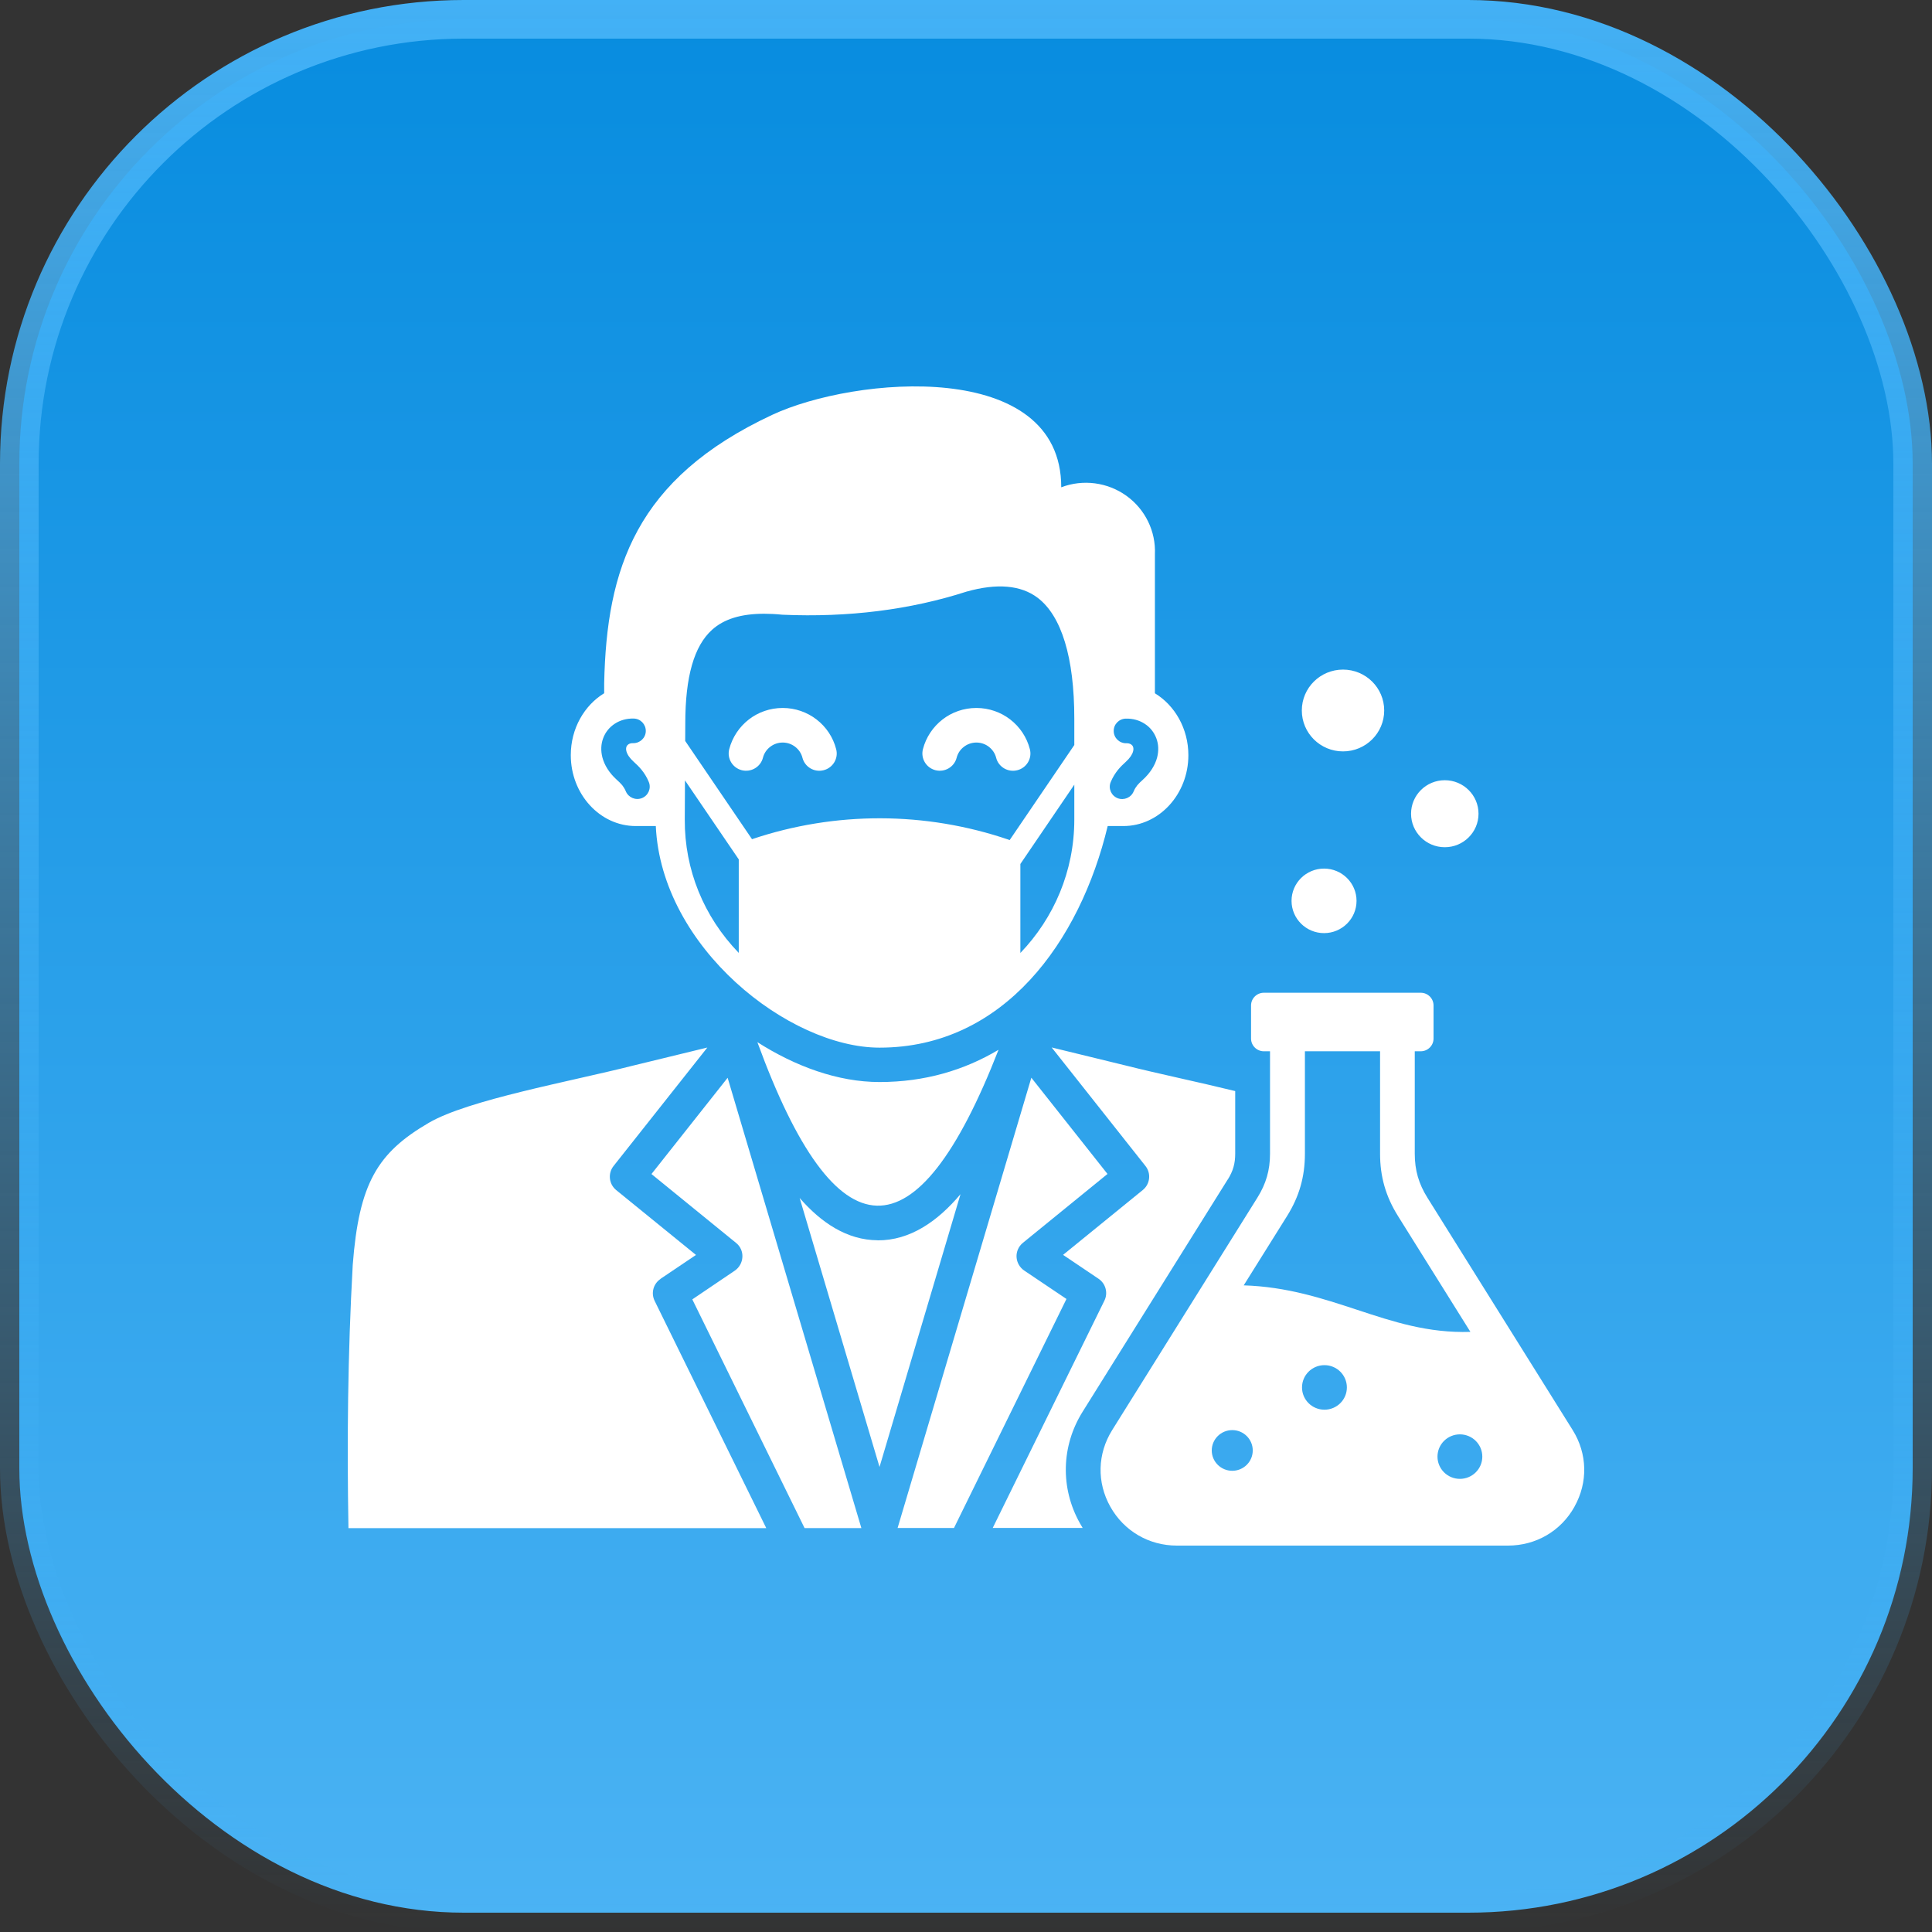
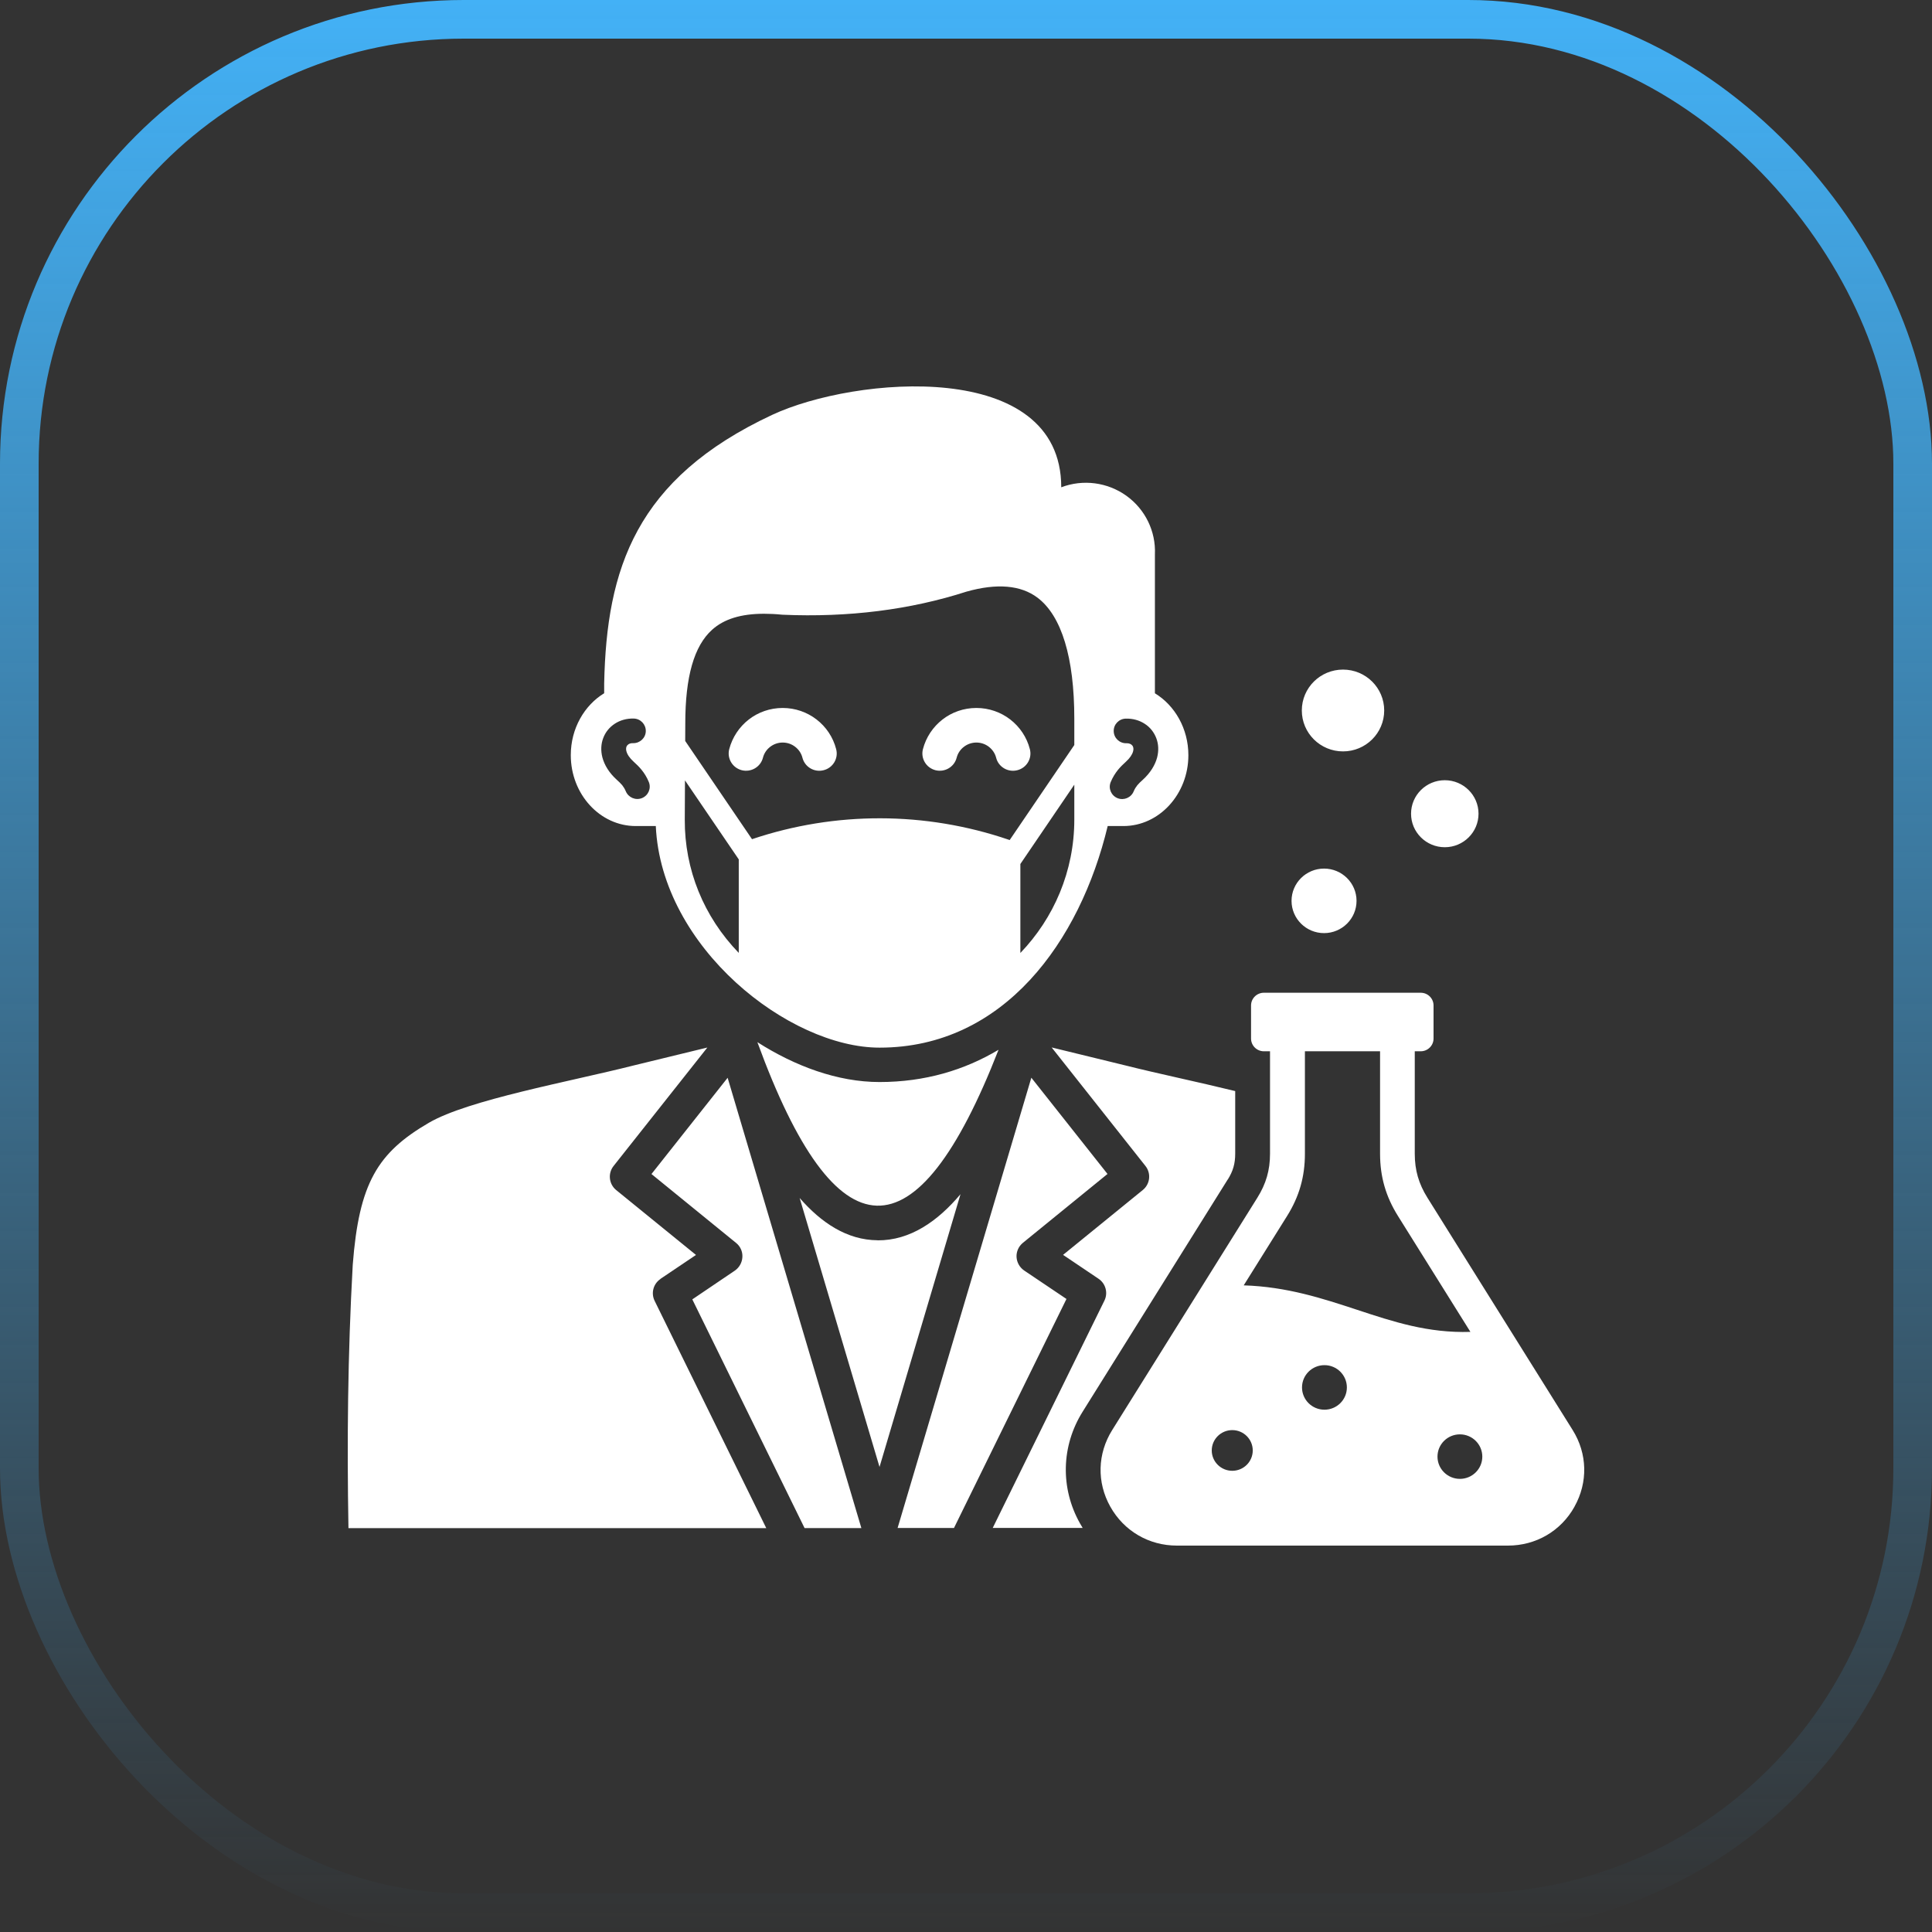
<svg xmlns="http://www.w3.org/2000/svg" width="50" height="50" viewBox="0 0 50 50" fill="none">
  <rect x="0" y="0" width="50" height="50" fill="#333333" stroke="none" />
-   <rect x="0.5" y="0.5" width="49" height="49" rx="11.5" fill="url(#paint0_linear_36_1143)" />
  <rect x="0.5" y="0.5" width="49" height="49" rx="11.5" stroke="url(#paint1_linear_36_1143)" />
  <path fill-rule="evenodd" clip-rule="evenodd" d="M22.762 28.003C23.933 28.003 24.96 27.695 25.842 27.168C23.719 32.612 21.638 32.548 19.601 26.971C20.576 27.593 21.678 28.003 22.762 28.003ZM22.712 32.098C21.922 32.093 21.255 31.646 20.695 31.004L22.762 37.965L24.858 30.905C24.269 31.605 23.556 32.105 22.712 32.1L22.712 32.098ZM31.775 30.526C31.912 30.306 31.967 30.114 31.967 29.855V28.237C30.992 27.998 29.948 27.781 29.144 27.578L27.217 27.108L29.644 30.175C29.796 30.366 29.765 30.643 29.576 30.797L27.512 32.476L28.43 33.094C28.616 33.219 28.68 33.462 28.582 33.66L25.692 39.542H28.019C27.994 39.503 27.971 39.464 27.949 39.423C27.437 38.511 27.464 37.42 28.019 36.534L31.774 30.524L31.775 30.526ZM26.507 32.882C26.389 32.802 26.316 32.673 26.308 32.531C26.301 32.391 26.362 32.254 26.473 32.164L28.662 30.382L26.691 27.891L23.23 39.544H24.689L27.6 33.617L26.507 32.882ZM17.094 33.096L18.012 32.478L15.947 30.799C15.758 30.645 15.727 30.368 15.879 30.176L18.306 27.11L16.379 27.579C14.749 27.992 12.12 28.462 11.098 29.058C9.766 29.834 9.291 30.625 9.129 32.733C8.998 35.078 8.979 37.321 9.018 39.548H19.831L16.942 33.666C16.843 33.465 16.908 33.224 17.093 33.1L17.094 33.096ZM16.86 30.384L19.049 32.166C19.16 32.254 19.221 32.391 19.213 32.532C19.206 32.674 19.133 32.804 19.017 32.884L17.917 33.628L20.822 39.546H22.292L18.831 27.893L16.86 30.384ZM19.197 19.933C19.438 19.993 19.683 19.85 19.745 19.61C19.774 19.495 19.842 19.396 19.933 19.327C20.022 19.258 20.135 19.217 20.256 19.217C20.378 19.217 20.49 19.258 20.579 19.327C20.671 19.398 20.738 19.495 20.767 19.61C20.828 19.85 21.074 19.995 21.315 19.933C21.556 19.873 21.703 19.628 21.64 19.389C21.56 19.077 21.378 18.809 21.131 18.619C20.888 18.432 20.583 18.322 20.256 18.322C19.928 18.322 19.622 18.432 19.381 18.619C19.135 18.809 18.953 19.079 18.872 19.389C18.811 19.628 18.956 19.871 19.197 19.933ZM24.21 19.933C24.451 19.993 24.696 19.85 24.758 19.61C24.787 19.495 24.855 19.396 24.946 19.327C25.035 19.258 25.148 19.217 25.269 19.217C25.39 19.217 25.503 19.258 25.592 19.327C25.683 19.398 25.751 19.495 25.78 19.61C25.84 19.85 26.087 19.995 26.328 19.933C26.569 19.873 26.716 19.628 26.653 19.389C26.573 19.077 26.39 18.809 26.144 18.619C25.901 18.432 25.596 18.322 25.269 18.322C24.94 18.322 24.635 18.432 24.394 18.619C24.148 18.809 23.965 19.079 23.885 19.389C23.824 19.628 23.969 19.871 24.21 19.933ZM37.391 21.926C37.873 21.926 38.264 21.538 38.264 21.059C38.264 20.58 37.873 20.192 37.391 20.192C36.909 20.192 36.518 20.58 36.518 21.059C36.518 21.538 36.909 21.926 37.391 21.926ZM34.757 19.446C35.346 19.446 35.823 18.972 35.823 18.387C35.823 17.802 35.346 17.329 34.757 17.329C34.168 17.329 33.691 17.802 33.691 18.387C33.691 18.972 34.168 19.446 34.757 19.446ZM34.266 24.149C34.73 24.149 35.107 23.775 35.107 23.314C35.107 22.853 34.73 22.479 34.266 22.479C33.802 22.479 33.425 22.853 33.425 23.314C33.425 23.775 33.802 24.149 34.266 24.149ZM14.772 19.541C14.772 18.855 15.122 18.254 15.636 17.941V17.685C15.699 14.725 16.447 12.39 19.983 10.737C22.12 9.738 27.465 9.264 27.465 12.611C28.028 12.397 28.66 12.48 29.149 12.829C29.637 13.179 29.916 13.749 29.889 14.347V17.942C30.405 18.256 30.755 18.857 30.755 19.545C30.755 20.554 29.999 21.378 29.074 21.378H28.667C27.953 24.358 25.981 27.113 22.763 27.113C20.422 27.113 17.116 24.525 16.972 21.378H16.452C15.527 21.378 14.772 20.554 14.772 19.545L14.772 19.541ZM28.923 20.657C29.087 20.722 29.274 20.642 29.34 20.479C29.366 20.417 29.398 20.367 29.433 20.323C29.473 20.275 29.521 20.229 29.569 20.187C29.774 20.001 29.894 19.799 29.946 19.605C29.992 19.426 29.982 19.256 29.926 19.107C29.867 18.951 29.764 18.82 29.624 18.731C29.489 18.643 29.321 18.593 29.135 18.598C28.958 18.602 28.817 18.749 28.823 18.924C28.826 19.1 28.974 19.24 29.151 19.235C29.199 19.233 29.241 19.245 29.273 19.265C29.296 19.281 29.314 19.302 29.323 19.327C29.335 19.359 29.337 19.4 29.324 19.446C29.303 19.525 29.244 19.618 29.137 19.715C29.071 19.775 29.001 19.841 28.933 19.924C28.862 20.013 28.796 20.116 28.744 20.242C28.678 20.405 28.758 20.591 28.923 20.657ZM19.119 24.663V22.241L17.727 20.196L17.722 21.211C17.715 22.502 18.211 23.722 19.119 24.661L19.119 24.663ZM27.803 21.211V20.307L26.407 22.36V24.663C27.271 23.764 27.803 22.548 27.803 21.211ZM17.735 18.724L17.733 19.176L19.462 21.718C21.615 20.993 23.951 20.997 26.103 21.731C26.112 21.734 26.121 21.738 26.13 21.741L27.803 19.281V18.598C27.803 17.019 27.473 15.935 26.848 15.466C26.417 15.143 25.799 15.09 25.014 15.311C23.556 15.781 21.956 15.983 20.253 15.909C20.244 15.909 20.237 15.907 20.228 15.907C20.069 15.891 19.917 15.884 19.774 15.884C19.179 15.884 18.737 16.02 18.428 16.299C17.962 16.719 17.735 17.512 17.735 18.726L17.735 18.724ZM15.59 19.603C15.642 19.797 15.76 19.999 15.967 20.185C16.015 20.229 16.063 20.273 16.103 20.321C16.138 20.366 16.17 20.417 16.195 20.477C16.262 20.64 16.449 20.72 16.613 20.655C16.778 20.589 16.858 20.403 16.792 20.24C16.74 20.112 16.674 20.009 16.603 19.922C16.535 19.837 16.465 19.774 16.399 19.713C16.292 19.616 16.233 19.524 16.212 19.444C16.199 19.398 16.201 19.359 16.213 19.325C16.222 19.3 16.24 19.279 16.263 19.263C16.294 19.242 16.337 19.231 16.385 19.233C16.561 19.236 16.71 19.098 16.713 18.923C16.717 18.747 16.578 18.6 16.401 18.596C16.215 18.591 16.047 18.641 15.912 18.729C15.772 18.82 15.667 18.949 15.61 19.105C15.554 19.254 15.544 19.424 15.59 19.603ZM40.748 38.993C40.398 39.622 39.752 40 39.025 40H30.459C29.734 40 29.089 39.624 28.735 38.993C28.382 38.364 28.4 37.623 28.784 37.009L32.539 30.999C32.766 30.636 32.868 30.285 32.868 29.858V27.207H32.709C32.525 27.207 32.377 27.058 32.377 26.878V26.021C32.377 25.839 32.527 25.692 32.709 25.692H36.768C36.952 25.692 37.1 25.84 37.1 26.021V26.878C37.1 27.06 36.95 27.207 36.768 27.207H36.614V29.858C36.614 30.285 36.716 30.636 36.943 30.999C38.195 33.003 39.449 35.006 40.7 37.009C41.083 37.621 41.1 38.364 40.747 38.993H40.748ZM32.421 37.538C32.421 37.247 32.184 37.011 31.891 37.011C31.598 37.011 31.36 37.247 31.36 37.538C31.36 37.828 31.598 38.064 31.891 38.064C32.184 38.064 32.421 37.828 32.421 37.538ZM34.857 35.907C34.857 35.589 34.598 35.33 34.277 35.33C33.957 35.33 33.696 35.587 33.696 35.907C33.696 36.224 33.955 36.483 34.277 36.483C34.596 36.483 34.857 36.226 34.857 35.907ZM35.123 33.898C36.062 34.208 36.959 34.504 38.054 34.469L36.18 31.471C35.864 30.966 35.716 30.453 35.716 29.858V27.207H33.771V29.858C33.771 30.453 33.625 30.966 33.309 31.471L32.187 33.265C33.307 33.3 34.227 33.604 35.123 33.898ZM38.362 37.697C38.362 37.38 38.103 37.121 37.782 37.121C37.462 37.121 37.202 37.378 37.202 37.697C37.202 38.014 37.461 38.273 37.782 38.273C38.102 38.273 38.362 38.016 38.362 37.697Z" fill="white" />
  <defs>
    <linearGradient id="paint0_linear_36_1143" x1="25" y1="0" x2="25" y2="50" gradientUnits="userSpaceOnUse">
      <stop stop-color="#078CDF" />
      <stop offset="1" stop-color="#4BB3F4" />
    </linearGradient>
    <linearGradient id="paint1_linear_36_1143" x1="25" y1="0" x2="25" y2="50" gradientUnits="userSpaceOnUse">
      <stop stop-color="#43B1F6" />
      <stop offset="1" stop-color="#43B1F6" stop-opacity="0" />
    </linearGradient>
  </defs>
</svg>